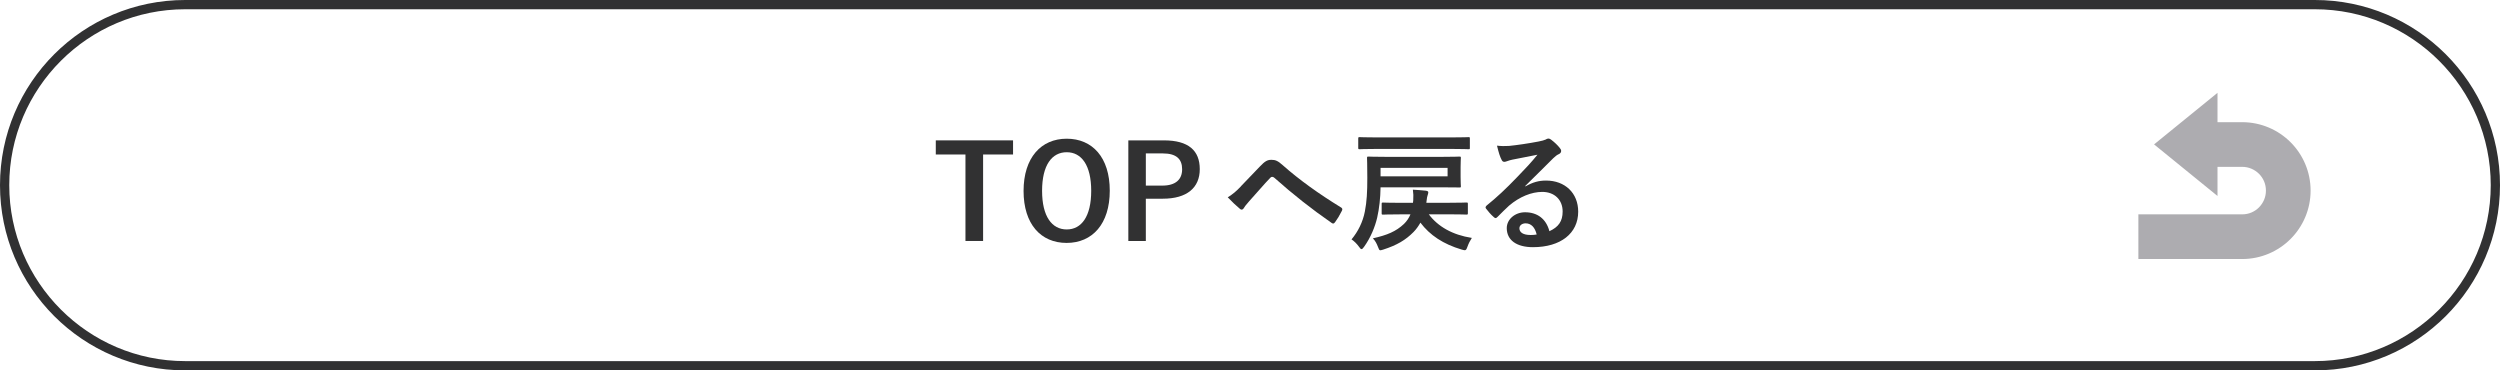
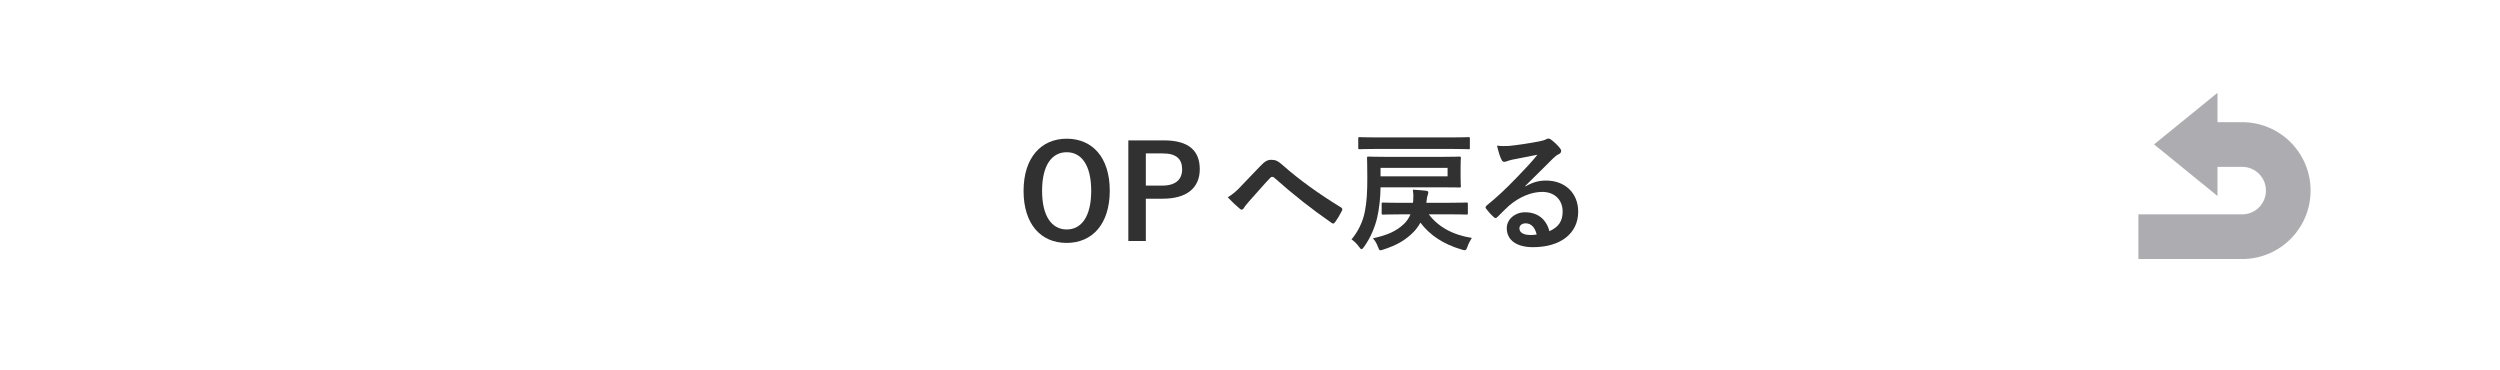
<svg xmlns="http://www.w3.org/2000/svg" id="_レイヤー_2" data-name="レイヤー 2" viewBox="0 0 540 80">
  <defs>
    <style>
      .cls-1 {
        fill: #adacb0;
      }

      .cls-2 {
        fill: #313132;
      }
    </style>
  </defs>
  <g id="contents">
    <g>
      <g>
-         <path class="cls-2" d="M500,2c20.95,0,38,17.05,38,38s-17.05,38-38,38H40C19.05,78,2,60.95,2,40S19.05,2,40,2H500m0-2H40C17.91,0,0,17.91,0,40s17.91,40,40,40H500c22.09,0,40-17.91,40-40S522.09,0,500,0h0Z" />
        <g>
-           <path class="cls-2" d="M218.82,33.37h-6.47v18.68h-3.81v-18.68h-6.41v-3.05h16.69v3.05Z" />
          <path class="cls-2" d="M239.71,41.19c0,7.17-3.75,11.28-9.32,11.28s-9.3-4.06-9.3-11.23,3.78-11.28,9.32-11.28,9.3,4.03,9.3,11.23Zm-14.62,.03c0,5.54,2.13,8.34,5.32,8.34s5.29-2.8,5.29-8.34-2.1-8.34-5.29-8.34-5.32,2.77-5.32,8.34Z" />
          <path class="cls-2" d="M251.39,30.32c5.35,0,7.76,2.21,7.76,6.22s-2.77,6.38-7.98,6.38h-3.67v9.13h-3.78V30.32h7.67Zm-3.89,9.77h3.56c2.88,0,4.28-1.32,4.28-3.53s-1.26-3.42-4.14-3.42h-3.7v6.94Z" />
          <path class="cls-2" d="M268.04,40.23c1.37-1.4,2.74-2.83,4.06-4.23,1.12-1.18,1.65-1.48,2.52-1.48s1.4,.22,2.44,1.15c3.56,3.16,7.84,6.22,12.54,9.1,.36,.17,.42,.45,.25,.76-.5,1.01-.98,1.79-1.46,2.44-.14,.2-.28,.31-.42,.31-.11,0-.2-.03-.31-.11-4.45-3.08-8.37-6.19-12.4-9.77-.17-.14-.31-.2-.45-.2-.2,0-.31,.08-.45,.22-1.37,1.43-2.63,2.94-4.56,5.07-.76,.84-.98,1.2-1.12,1.43s-.31,.36-.5,.36c-.11,0-.25-.06-.39-.2-.76-.62-1.6-1.43-2.6-2.46,1.12-.7,1.79-1.26,2.86-2.38Z" />
          <path class="cls-2" d="M298.2,40.46c-.03,2.3-.28,4.59-.73,6.55-.45,1.93-1.37,4.26-2.83,6.3-.25,.34-.39,.5-.56,.5-.14,0-.31-.17-.53-.5-.48-.67-1.12-1.29-1.62-1.6,1.4-1.68,2.44-3.75,2.88-6.02,.42-2.16,.53-4.23,.53-7.25,0-2.86-.06-4.14-.06-4.31,0-.28,.03-.31,.31-.31,.17,0,1.18,.06,3.92,.06h11.87c2.72,0,3.7-.06,3.86-.06,.28,0,.31,.03,.31,.31,0,.17-.06,.64-.06,1.96v2.13c0,1.34,.06,1.82,.06,1.99,0,.28-.03,.28-.31,.28-.17,0-1.15-.03-3.86-.03h-13.19Zm-.9-8.29c-2.55,0-3.42,.06-3.58,.06-.31,0-.34-.03-.34-.28v-2.02c0-.28,.03-.31,.34-.31,.17,0,1.04,.06,3.58,.06h16.3c2.55,0,3.44-.06,3.61-.06,.25,0,.28,.03,.28,.31v2.02c0,.25-.03,.28-.28,.28-.17,0-1.06-.06-3.61-.06h-16.3Zm7.9,11.62l.06-.5c.06-.98,.03-1.46-.08-2.32,.9,.06,1.85,.11,2.8,.22,.39,.06,.53,.17,.53,.36,0,.22-.08,.42-.14,.62-.08,.28-.17,.53-.22,1.15l-.06,.48h4.79c2.72,0,3.67-.06,3.84-.06,.31,0,.34,.03,.34,.31v1.99c0,.28-.03,.31-.34,.31-.17,0-1.12-.06-3.84-.06h-4.26c1.96,2.63,5.1,4.45,9.3,5.1-.39,.59-.7,1.2-.95,1.9-.2,.56-.31,.76-.59,.76-.11,0-.34-.06-.64-.14-4-1.18-6.89-3.11-8.93-5.82-.39,.7-.87,1.4-1.48,2.02-1.71,1.74-3.61,2.86-6.58,3.81-.28,.08-.48,.14-.59,.14-.25,0-.31-.2-.53-.76-.25-.67-.59-1.32-1.09-1.82,3.11-.7,4.98-1.48,6.72-3.11,.64-.62,1.09-1.32,1.4-2.07h-2.16c-2.63,0-3.58,.06-3.75,.06-.28,0-.31-.03-.31-.31v-1.99c0-.28,.03-.31,.31-.31,.17,0,1.12,.06,3.86,.06h2.6Zm7.48-7.53h-14.48v1.82h14.48v-1.82Z" />
          <path class="cls-2" d="M329.5,40.26c1.57-.9,2.88-1.26,4.45-1.26,4.09,0,6.94,2.69,6.94,6.72,0,4.68-3.78,7.67-9.77,7.67-3.53,0-5.66-1.51-5.66-4.12,0-1.88,1.76-3.42,3.95-3.42,2.63,0,4.56,1.4,5.26,4.09,1.96-.9,2.86-2.13,2.86-4.26,0-2.55-1.79-4.23-4.4-4.23-2.32,0-4.9,1.04-7.17,2.97-.81,.73-1.6,1.54-2.44,2.38-.2,.2-.34,.31-.48,.31-.11,0-.25-.08-.42-.25-.59-.5-1.2-1.23-1.65-1.82-.17-.22-.08-.42,.14-.64,2.18-1.76,4.12-3.56,6.64-6.19,1.74-1.79,3.05-3.19,4.34-4.79-1.68,.31-3.67,.7-5.4,1.06-.36,.08-.73,.17-1.18,.34-.14,.06-.42,.14-.56,.14-.28,0-.48-.14-.62-.48-.34-.64-.59-1.43-.98-3.02,.84,.11,1.76,.11,2.6,.06,1.71-.17,4.17-.53,6.36-.95,.7-.14,1.26-.28,1.54-.42,.14-.08,.39-.22,.53-.22,.28,0,.45,.08,.64,.22,.84,.64,1.4,1.2,1.88,1.79,.22,.25,.31,.45,.31,.67,0,.28-.17,.53-.48,.67-.48,.22-.7,.42-1.23,.9-2.04,1.99-3.92,3.95-6.05,5.99l.03,.08Zm.03,7.98c-.81,0-1.34,.48-1.34,1.06,0,.87,.76,1.46,2.44,1.46,.5,0,.87-.03,1.29-.11-.36-1.54-1.2-2.41-2.38-2.41Z" />
        </g>
      </g>
      <path class="cls-1" d="M494.76,30.72c-2.66-2.67-6.39-4.33-10.45-4.33h-5.33v-6.34l-13.7,11.14,13.7,11.14v-6.29h5.33c1.43,0,2.68,.57,3.63,1.5,.94,.94,1.5,2.2,1.5,3.63,0,1.43-.57,2.68-1.5,3.63-.94,.94-2.2,1.5-3.63,1.5h-22.42v9.65h22.42c4.07,0,7.79-1.66,10.45-4.33,2.67-2.66,4.33-6.39,4.33-10.45,0-4.07-1.66-7.79-4.33-10.45Z" />
    </g>
  </g>
</svg>